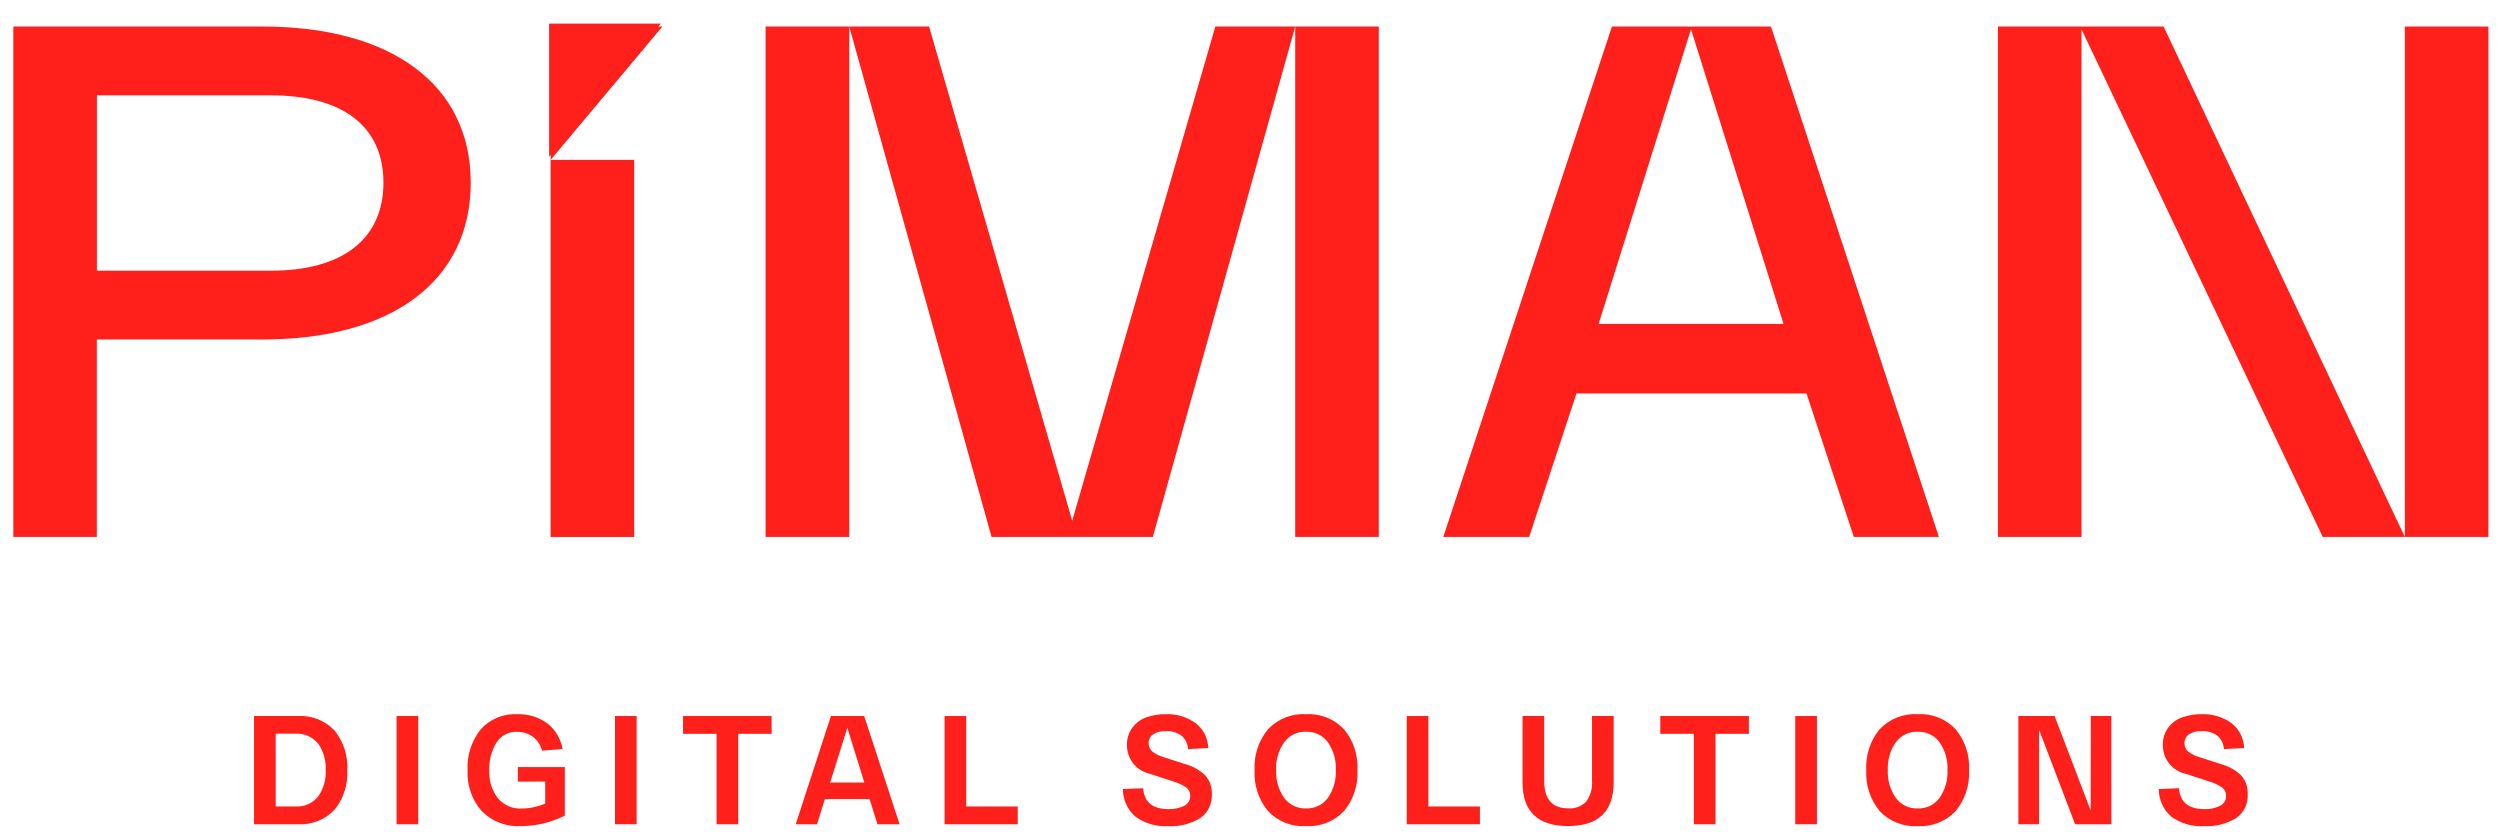
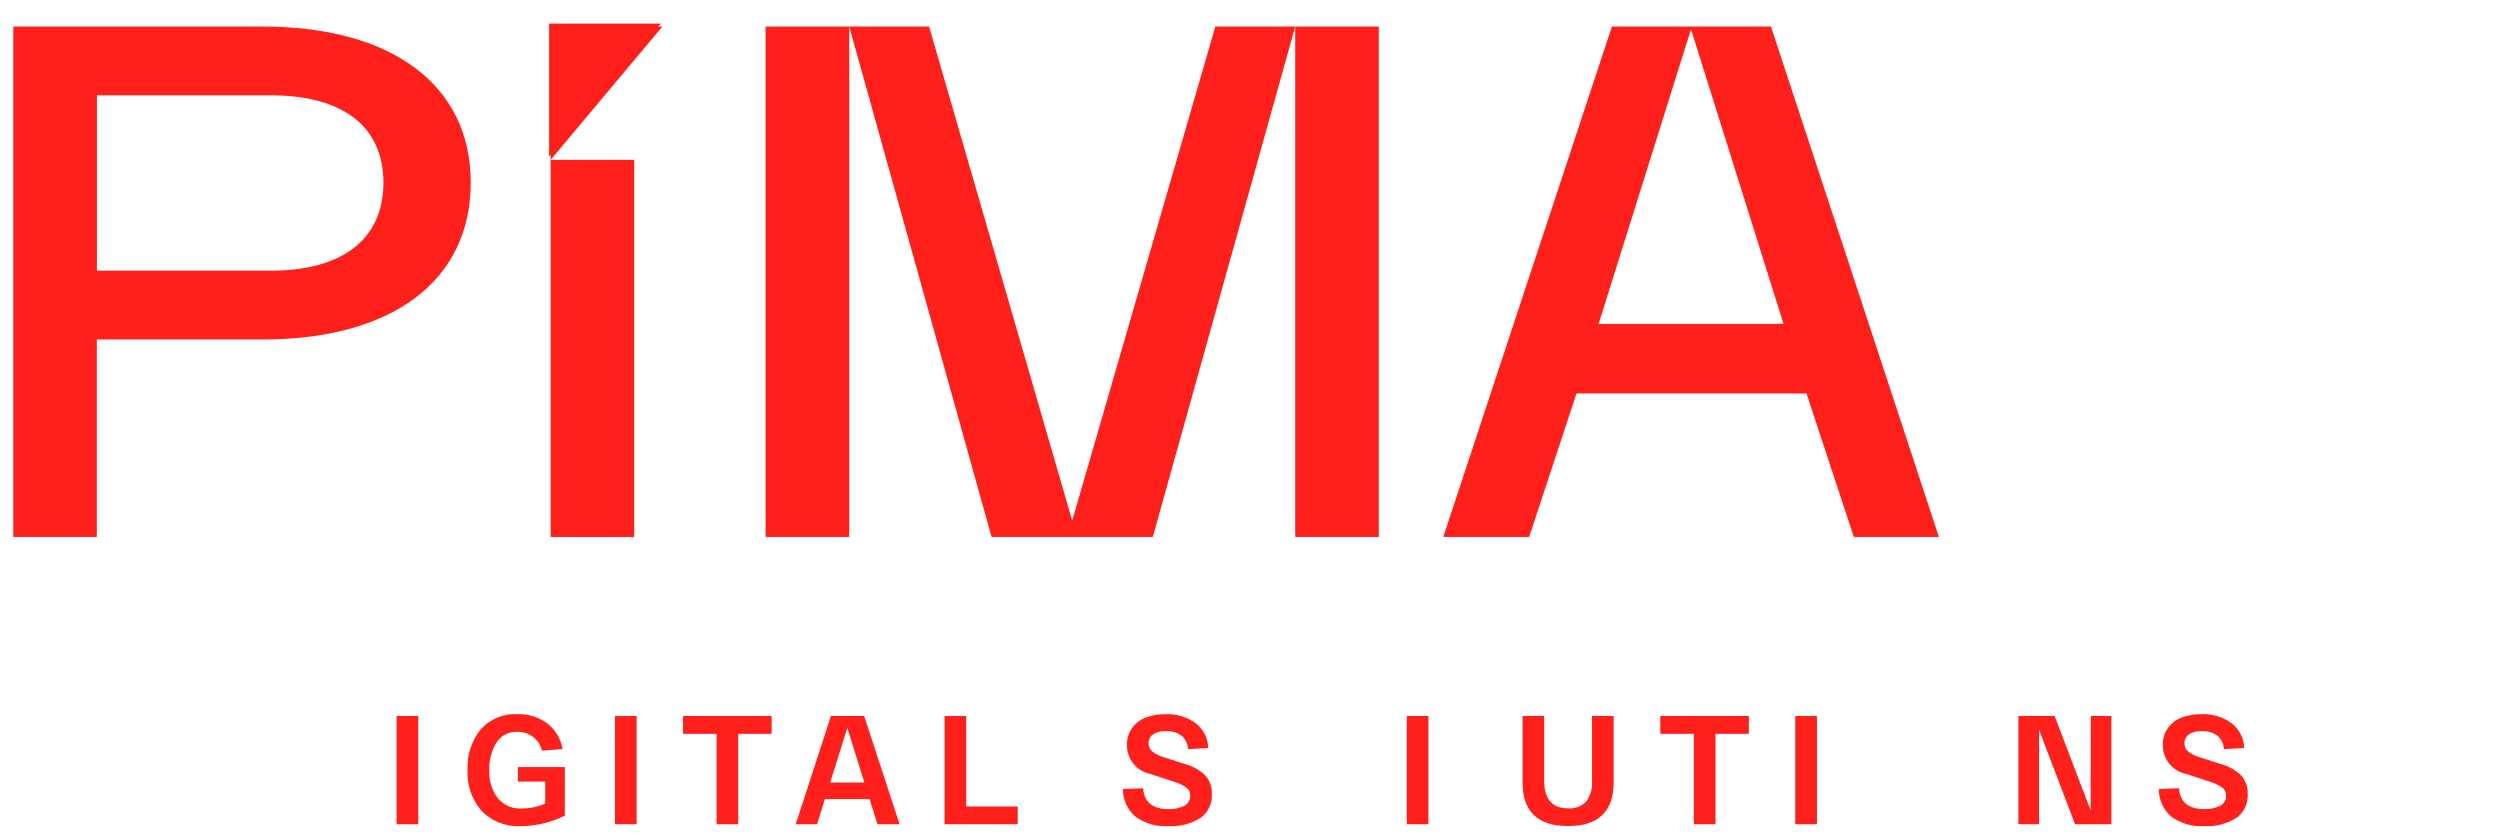
<svg xmlns="http://www.w3.org/2000/svg" width="131" height="44" viewBox="0 0 131 44" fill="none">
  <path d="M34.63 1.235H28.773V8.221L34.63 1.235Z" fill="#FF201C" />
  <path d="M0.697 28.137V1.391H13.774C20.48 1.391 24.666 4.415 24.666 9.57C24.666 14.764 20.48 17.788 13.774 17.788H5.074V28.137H0.697ZM5.078 4.996V14.183H14.201C17.961 14.183 20.092 12.516 20.092 9.57C20.092 6.624 17.961 4.996 14.201 4.996H5.078Z" fill="#FF201C" />
  <path d="M28.852 28.137V8.377H33.232V28.137H28.852Z" fill="#FF201C" />
  <path d="M40.117 28.137V1.391H48.683L56.183 27.284L63.683 1.391H72.249V28.137H67.869V1.391L60.408 28.137H51.958L44.5 1.391V28.137H40.117Z" fill="#FF201C" />
  <path d="M75.627 28.137L84.465 1.391H92.799L101.599 28.137H97.141L94.66 20.617H82.608L80.128 28.137H75.627ZM83.767 16.974H93.458L88.608 1.533L83.767 16.974Z" fill="#FF201C" />
-   <path d="M104.691 28.137V1.391H113.374L126.014 28.137V1.391H130.394V28.137H121.711L109.071 1.537V28.137H104.691Z" fill="#FF201C" />
  <path d="M34.709 1.391H28.854V8.377L34.709 1.391Z" fill="#FF201C" />
-   <path d="M13.312 43.19V37.52H15.607C15.961 37.499 16.317 37.555 16.648 37.685C16.979 37.815 17.277 38.016 17.523 38.273C18.001 38.858 18.242 39.601 18.198 40.355C18.242 41.109 18.001 41.852 17.523 42.437C17.277 42.695 16.979 42.896 16.648 43.026C16.317 43.156 15.961 43.212 15.607 43.19H13.312ZM14.447 42.259H15.483C15.705 42.273 15.927 42.234 16.131 42.146C16.336 42.058 16.516 41.923 16.659 41.752C16.951 41.346 17.094 40.852 17.064 40.352C17.094 39.853 16.951 39.358 16.659 38.952C16.516 38.781 16.336 38.647 16.131 38.559C15.927 38.471 15.705 38.432 15.483 38.445H14.447V42.259Z" fill="#FF201C" />
  <path d="M20.781 43.191V37.52H21.916V43.191H20.781Z" fill="#FF201C" />
  <path d="M24.5 40.355C24.462 39.586 24.705 38.829 25.184 38.225C25.421 37.957 25.715 37.745 26.046 37.606C26.376 37.468 26.733 37.406 27.091 37.425C27.665 37.401 28.23 37.574 28.691 37.915C29.109 38.247 29.389 38.722 29.476 39.248L28.399 39.336C28.332 39.049 28.168 38.794 27.933 38.615C27.691 38.435 27.396 38.341 27.094 38.348C26.877 38.338 26.662 38.387 26.471 38.489C26.279 38.591 26.119 38.742 26.006 38.927C25.747 39.358 25.619 39.855 25.637 40.357C25.611 40.88 25.767 41.396 26.078 41.816C26.23 42 26.424 42.146 26.642 42.242C26.861 42.337 27.1 42.38 27.338 42.366C27.762 42.364 28.18 42.276 28.569 42.107V40.957H27.135V40.195H29.598V42.738C28.888 43.094 28.107 43.283 27.313 43.29C26.929 43.314 26.544 43.255 26.185 43.117C25.826 42.979 25.501 42.765 25.232 42.49C24.723 41.899 24.461 41.135 24.5 40.355Z" fill="#FF201C" />
  <path d="M32.225 43.191V37.52H33.36V43.191H32.225Z" fill="#FF201C" />
  <path d="M35.791 38.452V37.52H40.433V38.452H38.683V43.191H37.548V38.452H35.791Z" fill="#FF201C" />
  <path d="M45.98 43.191L45.567 41.87H43.226L42.813 43.191H41.695L43.541 37.52H45.283L47.138 43.191H45.98ZM43.501 41.004H45.292L44.4 38.136L43.501 41.004Z" fill="#FF201C" />
  <path d="M49.496 43.191V37.52H50.63V42.26H53.33V43.191H49.496Z" fill="#FF201C" />
  <path d="M58.842 41.344L59.904 41.304C59.952 42.032 60.395 42.397 61.232 42.398C61.511 42.407 61.789 42.35 62.042 42.232C62.144 42.184 62.229 42.108 62.287 42.011C62.345 41.915 62.373 41.804 62.367 41.692C62.369 41.609 62.351 41.527 62.315 41.452C62.279 41.378 62.226 41.313 62.16 41.263C61.942 41.118 61.703 41.008 61.451 40.939L60.268 40.551C59.92 40.48 59.609 40.289 59.387 40.012C59.165 39.735 59.047 39.39 59.053 39.035C59.044 38.704 59.146 38.38 59.345 38.116C59.533 37.87 59.789 37.684 60.082 37.582C60.408 37.472 60.75 37.418 61.094 37.424C61.649 37.401 62.195 37.566 62.646 37.89C62.847 38.044 63.012 38.242 63.128 38.468C63.243 38.694 63.307 38.943 63.314 39.197L62.253 39.254C62.248 39.125 62.217 38.998 62.163 38.88C62.109 38.763 62.032 38.657 61.937 38.57C61.695 38.382 61.391 38.291 61.086 38.314C60.849 38.297 60.614 38.357 60.414 38.485C60.341 38.537 60.282 38.607 60.243 38.688C60.203 38.768 60.184 38.857 60.187 38.947C60.185 39.026 60.201 39.105 60.233 39.177C60.264 39.25 60.311 39.315 60.37 39.368C60.54 39.507 60.737 39.609 60.949 39.668L62.131 40.049C62.516 40.154 62.868 40.355 63.156 40.632C63.395 40.9 63.518 41.252 63.5 41.611C63.516 41.856 63.467 42.101 63.36 42.322C63.253 42.543 63.091 42.732 62.889 42.872C62.388 43.175 61.808 43.32 61.224 43.289C60.606 43.329 59.993 43.152 59.491 42.789C59.285 42.609 59.121 42.387 59.009 42.137C58.897 41.888 58.84 41.617 58.842 41.344Z" fill="#FF201C" />
-   <path d="M66.441 42.498C65.947 41.897 65.697 41.132 65.741 40.355C65.698 39.579 65.947 38.814 66.441 38.214C66.695 37.944 67.006 37.734 67.35 37.597C67.694 37.461 68.064 37.401 68.434 37.423C68.804 37.401 69.174 37.461 69.518 37.597C69.862 37.734 70.172 37.944 70.426 38.214C70.922 38.814 71.174 39.578 71.131 40.355C71.174 41.133 70.922 41.898 70.426 42.498C70.172 42.768 69.862 42.978 69.518 43.114C69.174 43.251 68.804 43.31 68.434 43.288C68.064 43.31 67.694 43.251 67.35 43.115C67.006 42.978 66.695 42.768 66.441 42.498ZM67.287 38.898C66.992 39.324 66.846 39.835 66.87 40.352C66.846 40.87 66.992 41.381 67.287 41.806C67.418 41.986 67.591 42.13 67.791 42.227C67.992 42.324 68.212 42.37 68.434 42.361C68.657 42.371 68.878 42.325 69.079 42.228C69.279 42.131 69.453 41.986 69.584 41.806C69.877 41.38 70.021 40.869 69.996 40.352C70.021 39.836 69.877 39.325 69.584 38.898C69.453 38.718 69.279 38.574 69.079 38.477C68.878 38.38 68.657 38.334 68.434 38.343C68.212 38.335 67.991 38.382 67.791 38.479C67.591 38.576 67.418 38.721 67.287 38.901V38.898Z" fill="#FF201C" />
-   <path d="M73.713 43.191V37.52H74.848V42.26H77.548V43.191H73.713Z" fill="#FF201C" />
+   <path d="M73.713 43.191V37.52H74.848V42.26V43.191H73.713Z" fill="#FF201C" />
  <path d="M79.781 40.986V37.52H80.915V40.906C80.915 41.873 81.334 42.357 82.17 42.356C82.346 42.372 82.523 42.347 82.687 42.285C82.852 42.222 83.001 42.123 83.122 41.995C83.347 41.679 83.453 41.293 83.422 40.906V37.52H84.556V40.986C84.556 42.52 83.76 43.286 82.166 43.286C80.573 43.286 79.778 42.52 79.781 40.986Z" fill="#FF201C" />
  <path d="M87 38.452V37.52H91.641V38.452H89.892V43.191H88.757V38.452H87Z" fill="#FF201C" />
  <path d="M94.07 43.191V37.52H95.207V43.191H94.07Z" fill="#FF201C" />
-   <path d="M98.492 42.498C97.998 41.897 97.748 41.132 97.792 40.355C97.748 39.579 97.998 38.814 98.492 38.214C98.746 37.944 99.056 37.734 99.401 37.597C99.745 37.461 100.115 37.401 100.485 37.423C100.855 37.401 101.225 37.461 101.569 37.597C101.913 37.734 102.223 37.944 102.477 38.214C102.971 38.814 103.221 39.579 103.177 40.355C103.221 41.132 102.971 41.897 102.477 42.498C102.223 42.768 101.913 42.978 101.569 43.114C101.225 43.251 100.855 43.31 100.485 43.288C100.115 43.31 99.745 43.251 99.401 43.115C99.056 42.978 98.746 42.768 98.492 42.498ZM99.338 38.898C99.043 39.324 98.897 39.835 98.921 40.352C98.897 40.87 99.043 41.381 99.338 41.806C99.469 41.986 99.642 42.13 99.842 42.227C100.042 42.324 100.263 42.37 100.485 42.361C100.708 42.371 100.929 42.325 101.13 42.228C101.33 42.131 101.504 41.986 101.635 41.806C101.927 41.38 102.072 40.869 102.047 40.352C102.072 39.836 101.927 39.325 101.635 38.898C101.504 38.718 101.33 38.574 101.13 38.477C100.929 38.38 100.708 38.334 100.485 38.343C100.263 38.335 100.042 38.382 99.842 38.479C99.642 38.576 99.469 38.721 99.338 38.901V38.898Z" fill="#FF201C" />
  <path d="M109.558 37.52H110.635V43.191H108.735L106.848 38.242V43.191H105.762V37.52H107.662L109.55 42.469L109.558 37.52Z" fill="#FF201C" />
  <path d="M113.121 41.344L114.183 41.304C114.231 42.032 114.674 42.397 115.511 42.398C115.79 42.407 116.068 42.35 116.321 42.232C116.423 42.184 116.508 42.108 116.566 42.011C116.624 41.915 116.652 41.804 116.646 41.692C116.648 41.609 116.631 41.527 116.595 41.452C116.559 41.378 116.505 41.313 116.439 41.263C116.222 41.118 115.982 41.008 115.73 40.939L114.547 40.551C114.2 40.48 113.888 40.289 113.666 40.012C113.444 39.735 113.326 39.39 113.332 39.035C113.323 38.704 113.426 38.38 113.624 38.116C113.812 37.87 114.068 37.684 114.361 37.582C114.687 37.472 115.029 37.418 115.373 37.424C115.928 37.401 116.474 37.566 116.925 37.89C117.127 38.044 117.291 38.242 117.407 38.468C117.523 38.694 117.586 38.943 117.593 39.197L116.532 39.254C116.527 39.125 116.497 38.998 116.442 38.88C116.388 38.763 116.311 38.657 116.216 38.57C115.974 38.382 115.671 38.291 115.365 38.314C115.129 38.297 114.893 38.357 114.693 38.485C114.62 38.537 114.562 38.607 114.522 38.688C114.482 38.768 114.463 38.857 114.466 38.947C114.465 39.026 114.48 39.105 114.512 39.177C114.543 39.25 114.59 39.315 114.649 39.368C114.819 39.507 115.016 39.609 115.228 39.668L116.41 40.049C116.795 40.154 117.148 40.355 117.435 40.632C117.674 40.9 117.797 41.252 117.779 41.611C117.795 41.856 117.747 42.101 117.64 42.322C117.533 42.543 117.37 42.732 117.168 42.872C116.667 43.175 116.087 43.32 115.503 43.289C114.885 43.329 114.272 43.152 113.77 42.789C113.564 42.609 113.4 42.387 113.288 42.137C113.176 41.888 113.119 41.617 113.121 41.344Z" fill="#FF201C" />
</svg>